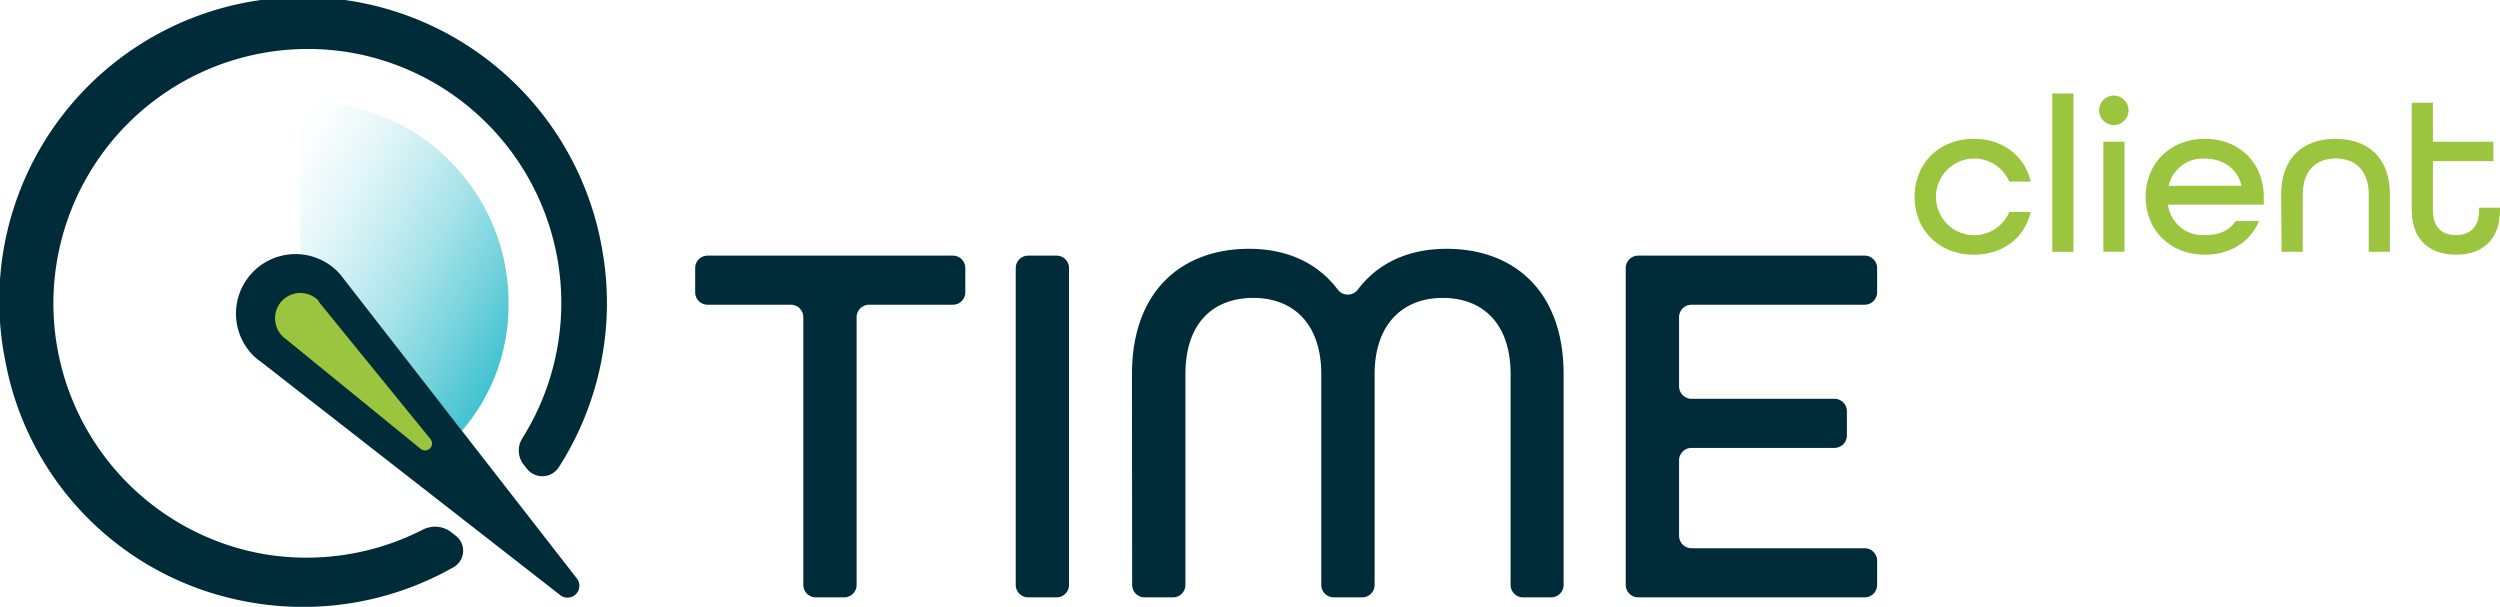
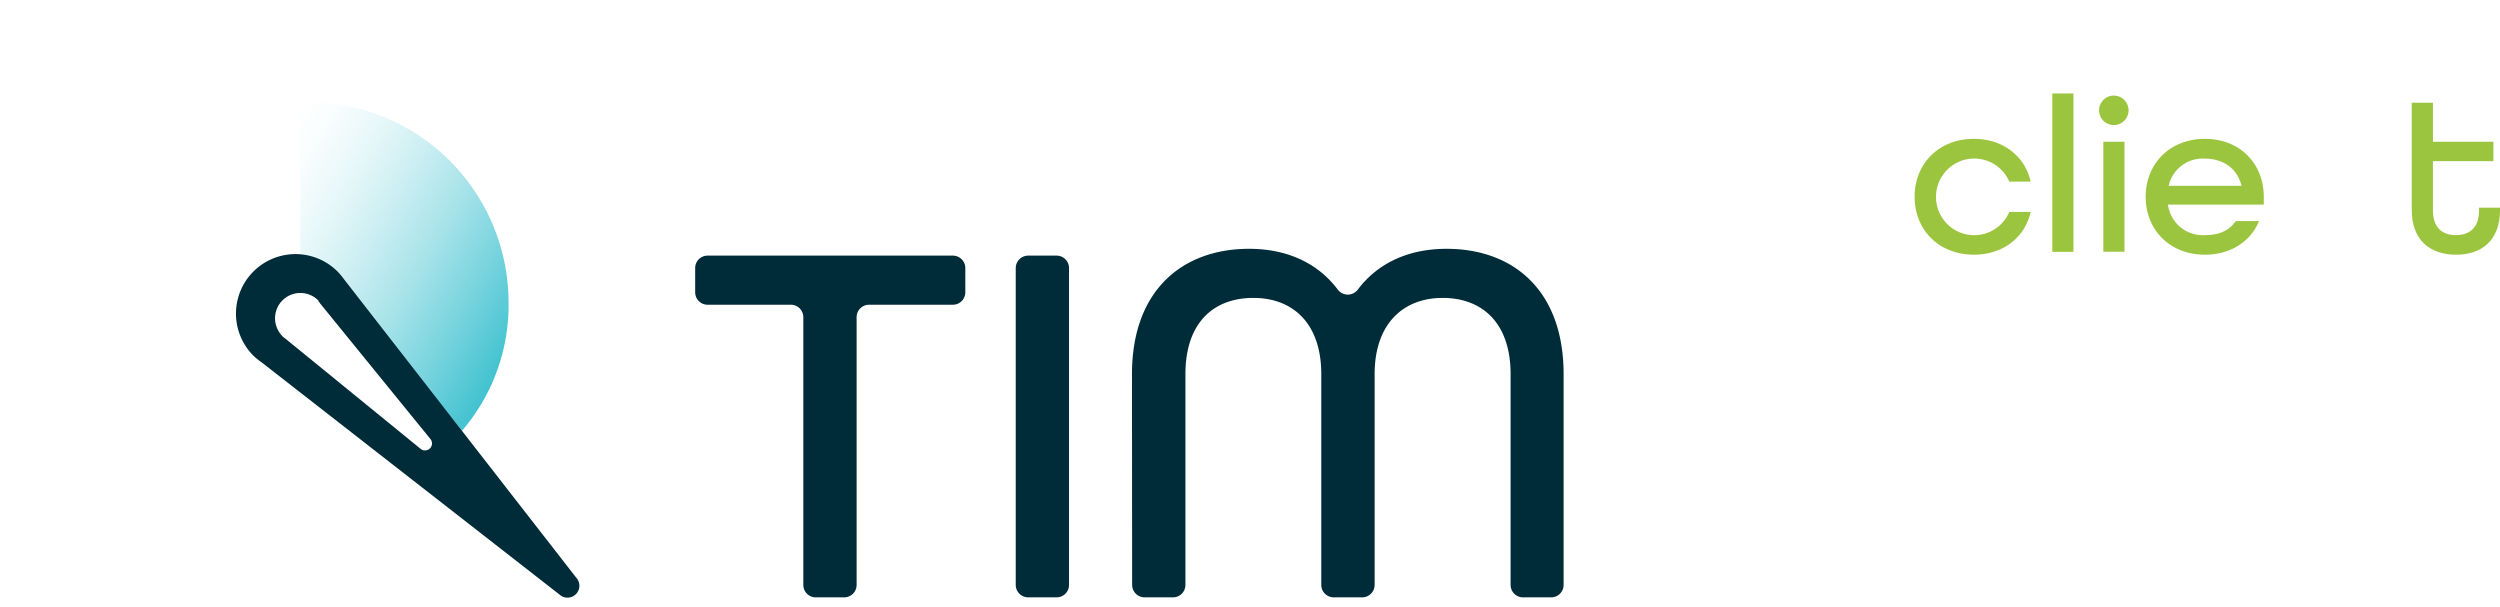
<svg xmlns="http://www.w3.org/2000/svg" viewBox="0 0 454.67 110.36">
  <defs>
    <style>.cls-1{fill:#9bc53f;}.cls-2{fill:#002b38;}.cls-3{fill:url(#linear-gradient);}</style>
    <linearGradient id="linear-gradient" x1="46.8" y1="32.23" x2="95.23" y2="60.19" gradientUnits="userSpaceOnUse">
      <stop offset="0" stop-color="#41c2d0" stop-opacity="0" />
      <stop offset="0.1" stop-color="#41c2d0" stop-opacity="0.03" />
      <stop offset="0.25" stop-color="#41c2d0" stop-opacity="0.12" />
      <stop offset="0.42" stop-color="#41c2d0" stop-opacity="0.27" />
      <stop offset="0.61" stop-color="#41c2d0" stop-opacity="0.47" />
      <stop offset="0.81" stop-color="#41c2d0" stop-opacity="0.73" />
      <stop offset="1" stop-color="#41c2d0" />
    </linearGradient>
  </defs>
  <title>94Asset 35</title>
  <g id="Layer_2" data-name="Layer 2">
    <g id="Layer_1-2" data-name="Layer 1">
-       <path class="cls-1" d="M59.4,55a5.07,5.07,0,0,0-.35-.46L59,54.44h0c-.07-.08-.13-.16-.21-.24a5.6,5.6,0,1,0-7.92,7.93,2.29,2.29,0,0,0,.23.21h0l.07.06c.15.13.31.25.46.36L77.08,82.63a1.54,1.54,0,0,0,2.17-2.16Z" />
-       <path class="cls-2" d="M76.91,96.32a46.48,46.48,0,0,1-29.39,4.37,46.26,46.26,0,1,1,16.95-91A46.23,46.23,0,0,1,95,79.7a4.14,4.14,0,0,0,.21,4.76l.62.79a3.56,3.56,0,0,0,5.8-.28,55.33,55.33,0,0,0,7.84-39.85A55.22,55.22,0,1,0,.94,65.53a54.63,54.63,0,0,0,43,43.71,55.44,55.44,0,0,0,38.56-6.09,3.44,3.44,0,0,0,.43-5.68l-.78-.62A4.85,4.85,0,0,0,76.91,96.32Z" />
      <path class="cls-3" d="M56,18.58c-.47,0-.92,0-1.38,0V46.25A10.45,10.45,0,0,1,60.46,49c.15.15.28.3.41.45h0l.12.15c.24.29.48.58.69.89L84,78.36A35,35,0,0,0,92.49,55,36.45,36.45,0,0,0,56,18.58Z" />
      <path class="cls-2" d="M143.83,55.42H128.69a2.26,2.26,0,0,1-2.26-2.27v-4.4a2.26,2.26,0,0,1,2.26-2.26h44.6a2.26,2.26,0,0,1,2.27,2.26v4.4a2.26,2.26,0,0,1-2.27,2.27H158.06a2.27,2.27,0,0,0-2.27,2.27v48.69a2.26,2.26,0,0,1-2.26,2.26h-5.16a2.26,2.26,0,0,1-2.27-2.26V57.69A2.27,2.27,0,0,0,143.83,55.42Z" />
      <path class="cls-2" d="M187,46.49h5.16a2.26,2.26,0,0,1,2.26,2.26v57.63a2.26,2.26,0,0,1-2.26,2.26H187a2.27,2.27,0,0,1-2.27-2.26V48.75A2.27,2.27,0,0,1,187,46.49Z" />
      <path class="cls-2" d="M205.87,68.06c0-15.4,9.31-22.81,21.29-22.81,6.89,0,12.49,2.57,16.13,7.41a2.28,2.28,0,0,0,3.66,0c3.64-4.84,9.25-7.41,16.13-7.41,12,0,21.29,7.41,21.29,22.81v38.32a2.26,2.26,0,0,1-2.26,2.26H277a2.26,2.26,0,0,1-2.27-2.26V68.06c0-9.5-5.32-13.88-12.36-13.88S250,58.75,250,68.06v38.32a2.27,2.27,0,0,1-2.27,2.26h-5.16a2.27,2.27,0,0,1-2.27-2.26V68.06c0-9.31-5.22-13.88-12.35-13.88s-12.36,4.38-12.36,13.88v38.32a2.26,2.26,0,0,1-2.26,2.26h-5.16a2.27,2.27,0,0,1-2.27-2.26Z" />
-       <path class="cls-2" d="M297.94,46.49h41.18a2.27,2.27,0,0,1,2.27,2.26v4.4a2.27,2.27,0,0,1-2.27,2.27H307.63a2.27,2.27,0,0,0-2.26,2.27V70.26a2.27,2.27,0,0,0,2.26,2.27h26a2.26,2.26,0,0,1,2.26,2.26v4.4a2.26,2.26,0,0,1-2.26,2.27h-26a2.27,2.27,0,0,0-2.26,2.27V97.44a2.27,2.27,0,0,0,2.26,2.27h31.49a2.27,2.27,0,0,1,2.27,2.26v4.41a2.27,2.27,0,0,1-2.27,2.26H297.94a2.27,2.27,0,0,1-2.27-2.26V48.75A2.27,2.27,0,0,1,297.94,46.49Z" />
      <path class="cls-2" d="M61.39,49.38a10.82,10.82,0,1,0-15.3,15.31c.14.14.3.27.45.41h0l.15.11a9.64,9.64,0,0,0,.89.69L102,108.32a2.16,2.16,0,0,0,3-3L62.62,50.86c-.22-.3-.45-.6-.69-.88l-.12-.15h0C61.66,49.68,61.54,49.53,61.39,49.38Zm-3.47,5.35,0,.06a3.47,3.47,0,0,1,.29.38l20.1,24.71a1.27,1.27,0,0,1-1.78,1.78L51.87,61.56l-.38-.29-.06-.05h0L51.24,61a4.6,4.6,0,0,1,6.5-6.5l.18.19Z" />
      <path class="cls-1" d="M348.21,35.79c0-6.08,4.46-10.54,10.78-10.54,5.31,0,9.28,3.16,10.33,7.78h-3.89a6.95,6.95,0,0,0-13.33,2.76,6.94,6.94,0,0,0,13.33,2.75h3.89c-1.05,4.62-5,7.78-10.33,7.78C352.67,46.32,348.21,41.87,348.21,35.79Z" />
      <path class="cls-1" d="M373.25,17h3.85V45.8h-3.85Z" />
      <path class="cls-1" d="M381.76,19.9a2.68,2.68,0,0,1,5.35,0,2.68,2.68,0,1,1-5.35,0Zm.77,5.88h3.85v20h-3.85Z" />
      <path class="cls-1" d="M390.23,35.79c0-6.08,4.46-10.54,10.78-10.54s10.7,4.46,10.7,10.54v1.42H394.29A6.36,6.36,0,0,0,401,42.76c2.6,0,4.42-.81,5.6-2.55h4.25c-1.54,3.72-5.19,6.11-9.85,6.11C394.69,46.32,390.23,41.87,390.23,35.79Zm17.43-2c-.77-3.2-3.4-4.94-6.65-4.94a6.34,6.34,0,0,0-6.6,4.94Z" />
-       <path class="cls-1" d="M414.87,35.38c0-6.68,4-10.13,9.89-10.13s9.89,3.41,9.89,10.13V45.8H430.8V35.38c0-4.33-2.39-6.56-6-6.56s-6,2.23-6,6.56V45.8h-3.85Z" />
      <path class="cls-1" d="M438.62,38.22V18.69h3.85v7.09h11V29.3h-11v8.92c0,3.16,1.66,4.54,4.17,4.54s4.22-1.34,4.22-4.54v-.45h3.81v.45c0,5.43-3.25,8.1-8,8.1S438.62,43.65,438.62,38.22Z" />
    </g>
  </g>
</svg>